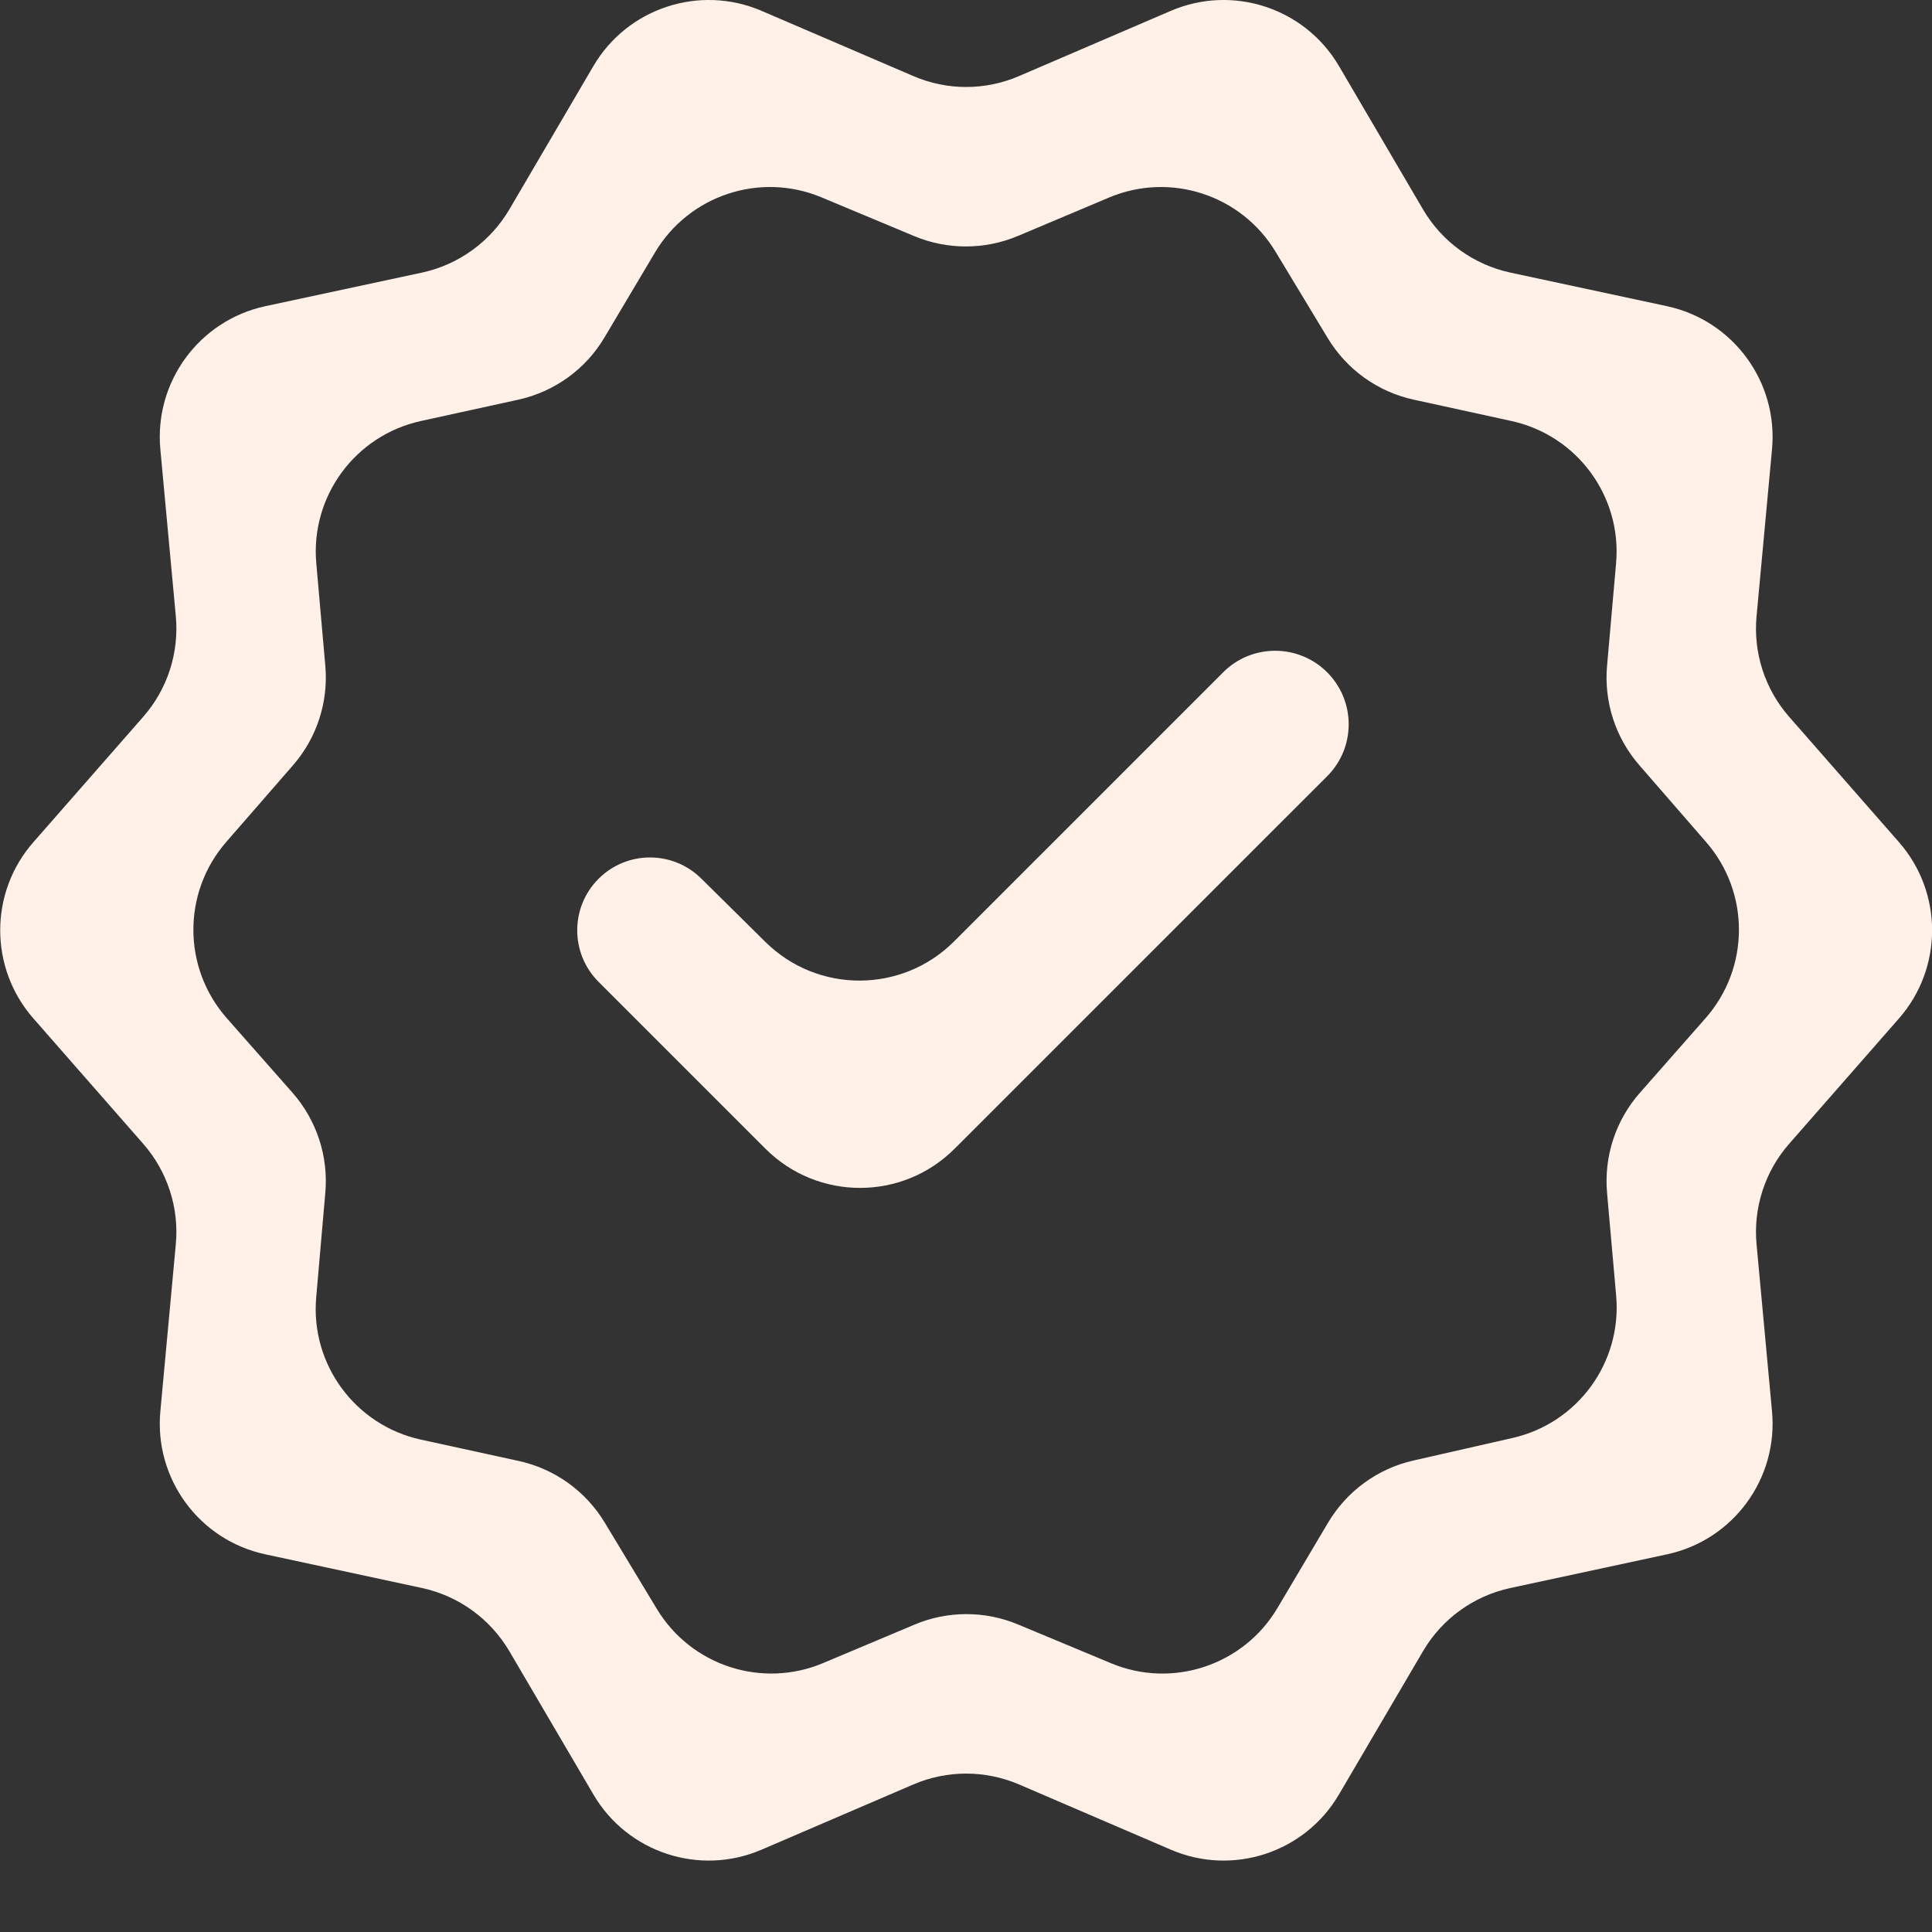
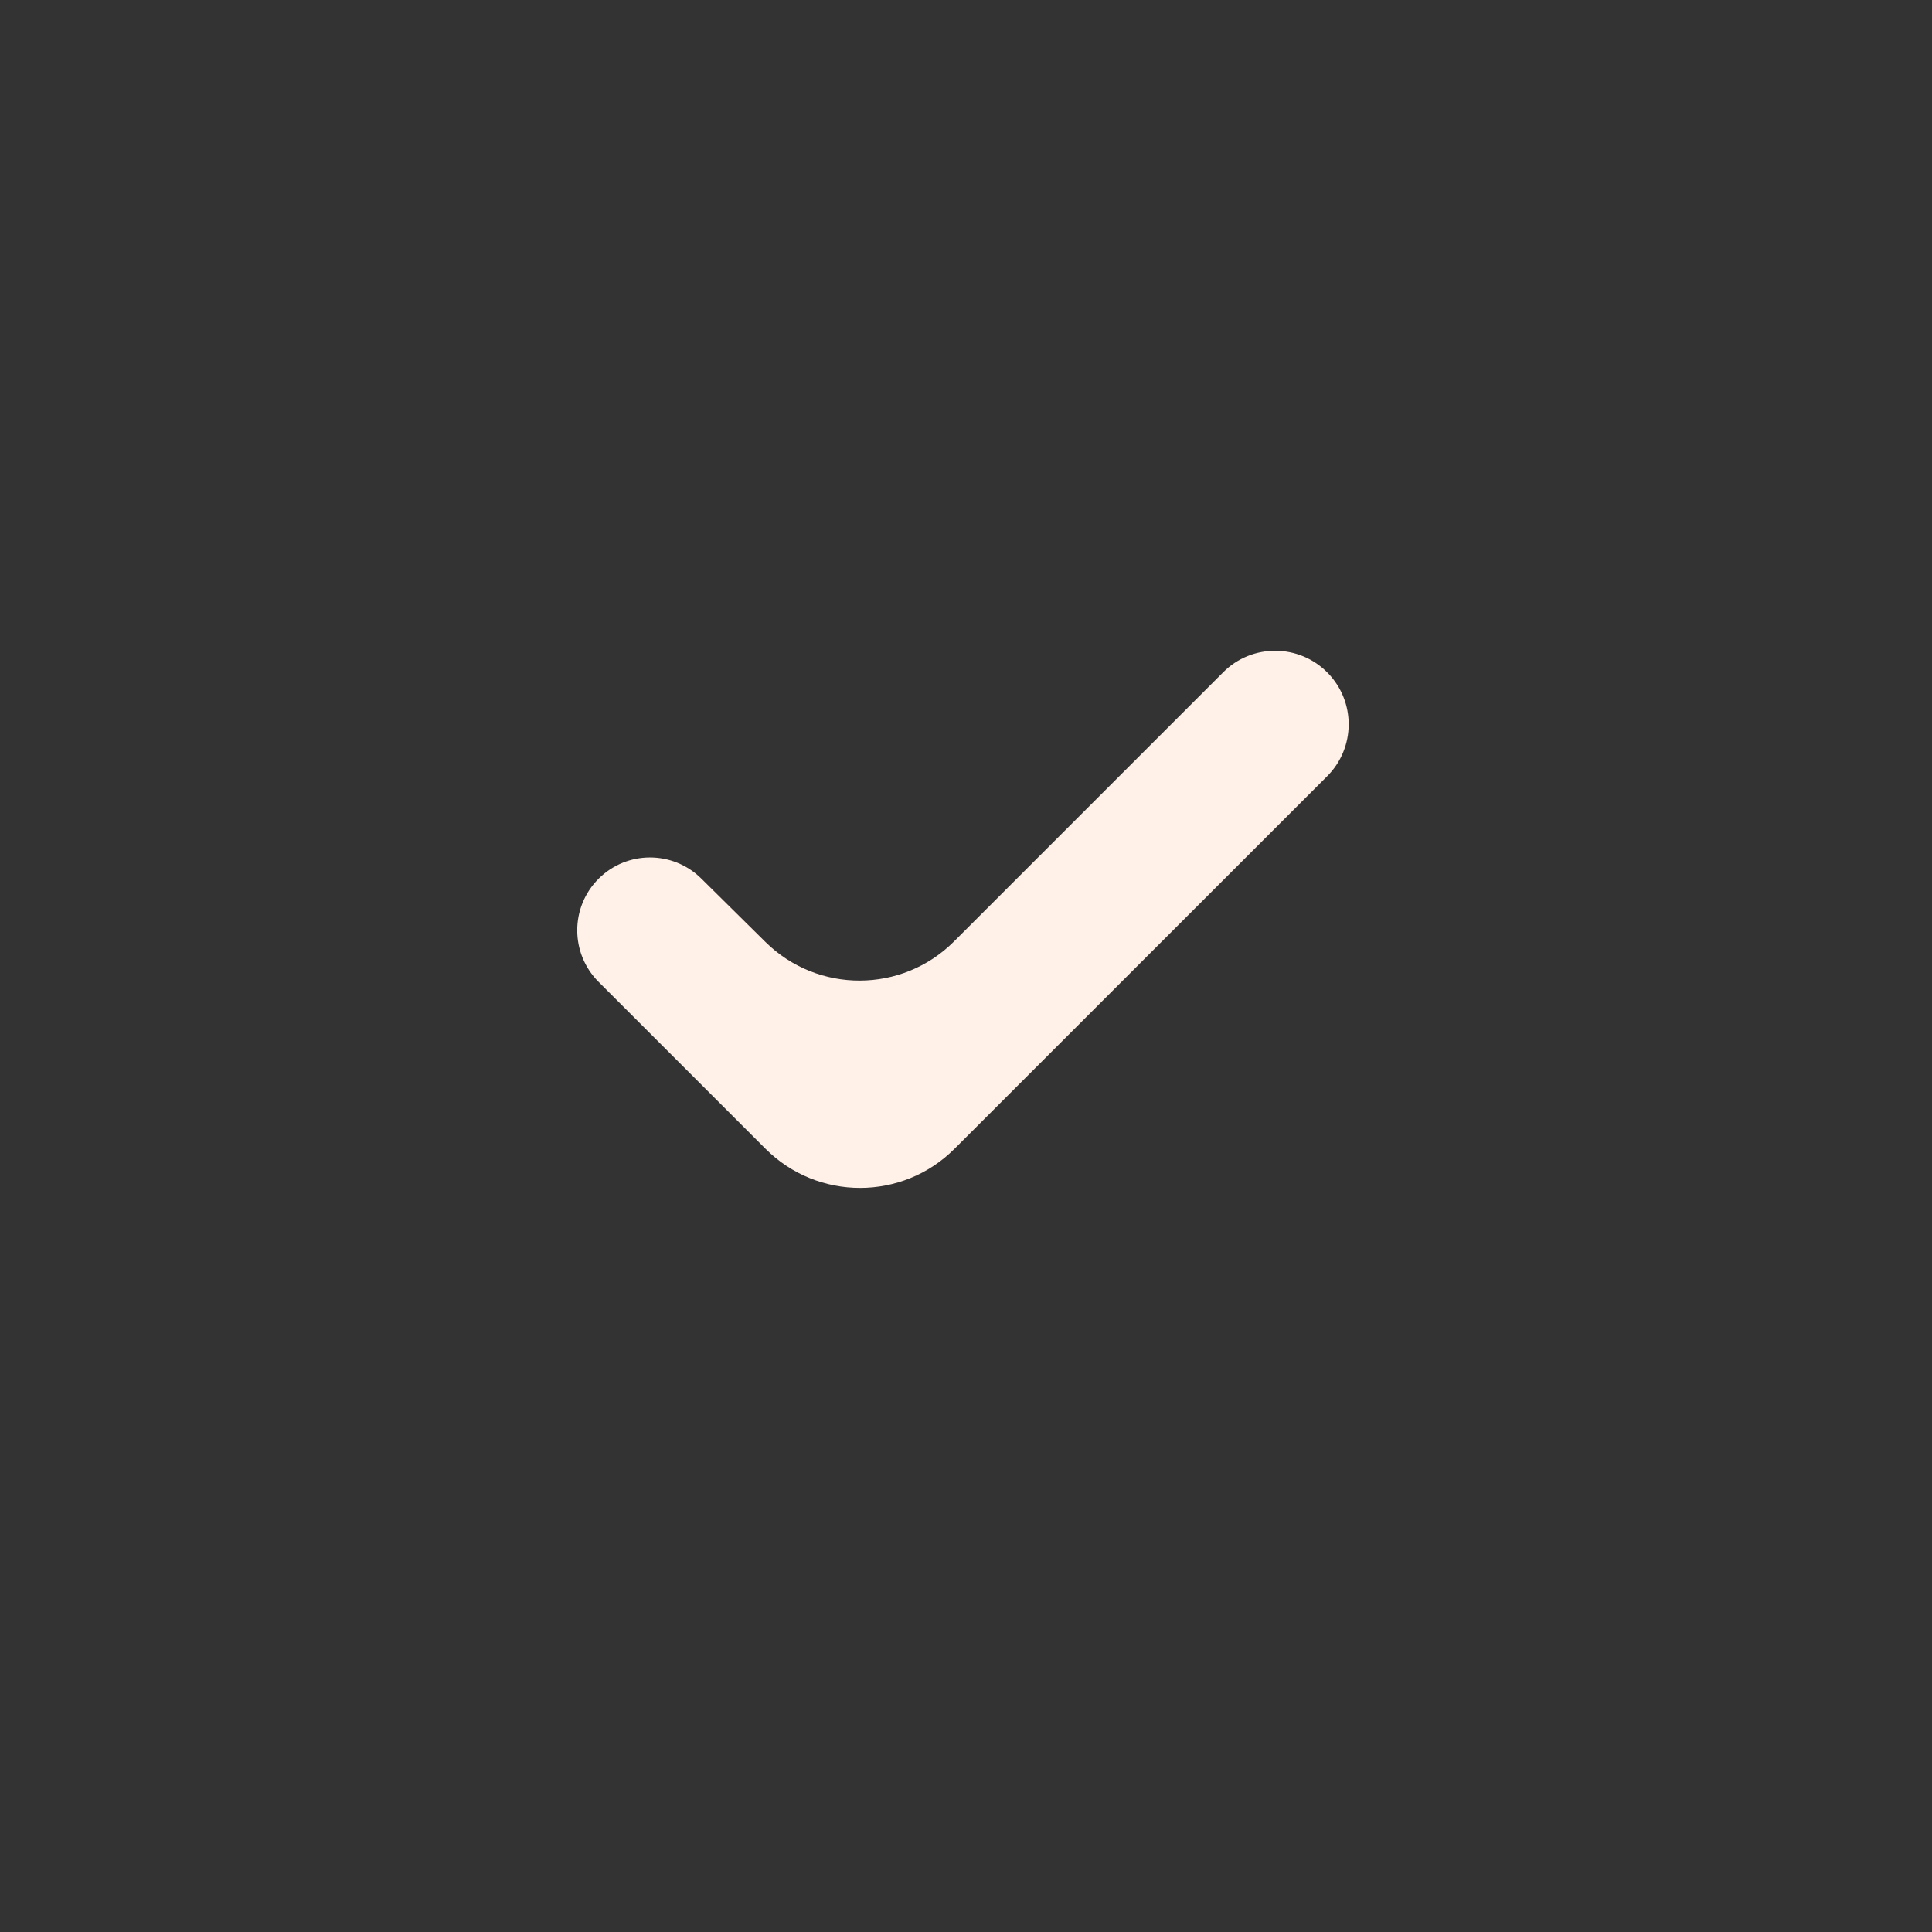
<svg xmlns="http://www.w3.org/2000/svg" fill="none" viewBox="0 0 21 21" height="21" width="21">
  <rect x="0" y="0" width="21" height="21" fill="#333333" stroke="none" />
-   <path fill="#FFF1E8" d="M8.278 20.105C7.605 20.395 6.821 20.138 6.45 19.505L5.536 17.947C5.329 17.596 4.985 17.347 4.587 17.261L2.885 16.895C2.165 16.741 1.675 16.073 1.743 15.34L1.911 13.525C1.948 13.128 1.82 12.733 1.557 12.433L0.363 11.07C-0.118 10.522 -0.118 9.702 0.363 9.154L1.557 7.791C1.82 7.491 1.948 7.096 1.911 6.698L1.743 4.884C1.675 4.151 2.165 3.483 2.885 3.328L4.587 2.963C4.985 2.877 5.329 2.628 5.536 2.277L6.45 0.718C6.821 0.086 7.605 -0.171 8.278 0.118L9.928 0.827C10.294 0.985 10.709 0.985 11.076 0.827L12.726 0.118C13.399 -0.171 14.183 0.086 14.554 0.718L15.468 2.277C15.674 2.628 16.018 2.877 16.417 2.963L18.119 3.328C18.839 3.483 19.329 4.151 19.261 4.884L19.093 6.698C19.056 7.096 19.184 7.491 19.447 7.791L20.641 9.154C21.121 9.702 21.121 10.522 20.641 11.07L19.447 12.433C19.184 12.733 19.056 13.128 19.093 13.525L19.261 15.34C19.329 16.073 18.839 16.741 18.119 16.895L16.417 17.261C16.018 17.347 15.674 17.596 15.468 17.947L14.554 19.505C14.183 20.138 13.399 20.395 12.726 20.105L11.076 19.396C10.709 19.239 10.294 19.239 9.928 19.396L8.278 20.105ZM7.14 17.489C7.514 18.107 8.284 18.357 8.949 18.076L9.94 17.659C10.299 17.507 10.705 17.507 11.065 17.657L12.075 18.078C12.743 18.358 13.515 18.102 13.885 17.479L14.436 16.55C14.64 16.207 14.975 15.963 15.364 15.875L16.441 15.63C17.15 15.469 17.631 14.808 17.567 14.084L17.468 12.966C17.433 12.569 17.562 12.176 17.826 11.877L18.539 11.067C19.02 10.52 19.023 9.701 18.544 9.152L17.82 8.319C17.56 8.021 17.433 7.63 17.468 7.236L17.566 6.124C17.631 5.395 17.143 4.732 16.428 4.576L15.366 4.344C14.976 4.259 14.638 4.017 14.432 3.675L13.864 2.735C13.49 2.117 12.72 1.867 12.055 2.147L11.064 2.565C10.704 2.716 10.299 2.717 9.939 2.567L8.929 2.145C8.261 1.866 7.489 2.122 7.119 2.745L6.571 3.667C6.366 4.014 6.025 4.259 5.631 4.345L4.576 4.576C3.861 4.732 3.373 5.395 3.438 6.124L3.536 7.236C3.571 7.63 3.444 8.021 3.184 8.319L2.459 9.152C1.981 9.701 1.983 10.52 2.465 11.067L3.179 11.877C3.442 12.176 3.571 12.569 3.536 12.965L3.437 14.101C3.373 14.829 3.86 15.492 4.575 15.648L5.638 15.88C6.028 15.965 6.366 16.207 6.572 16.548L7.14 17.489Z" />
  <path fill="#FFF1E8" d="M14.426 8.437L10.376 12.486C9.809 13.054 8.888 13.054 8.32 12.486L6.506 10.672C6.197 10.363 6.197 9.861 6.506 9.552C6.814 9.244 7.312 9.243 7.622 9.549L8.32 10.239C8.889 10.801 9.805 10.798 10.37 10.233L13.296 7.307C13.61 6.993 14.121 6.996 14.432 7.314C14.738 7.627 14.735 8.128 14.426 8.437Z" />
</svg>